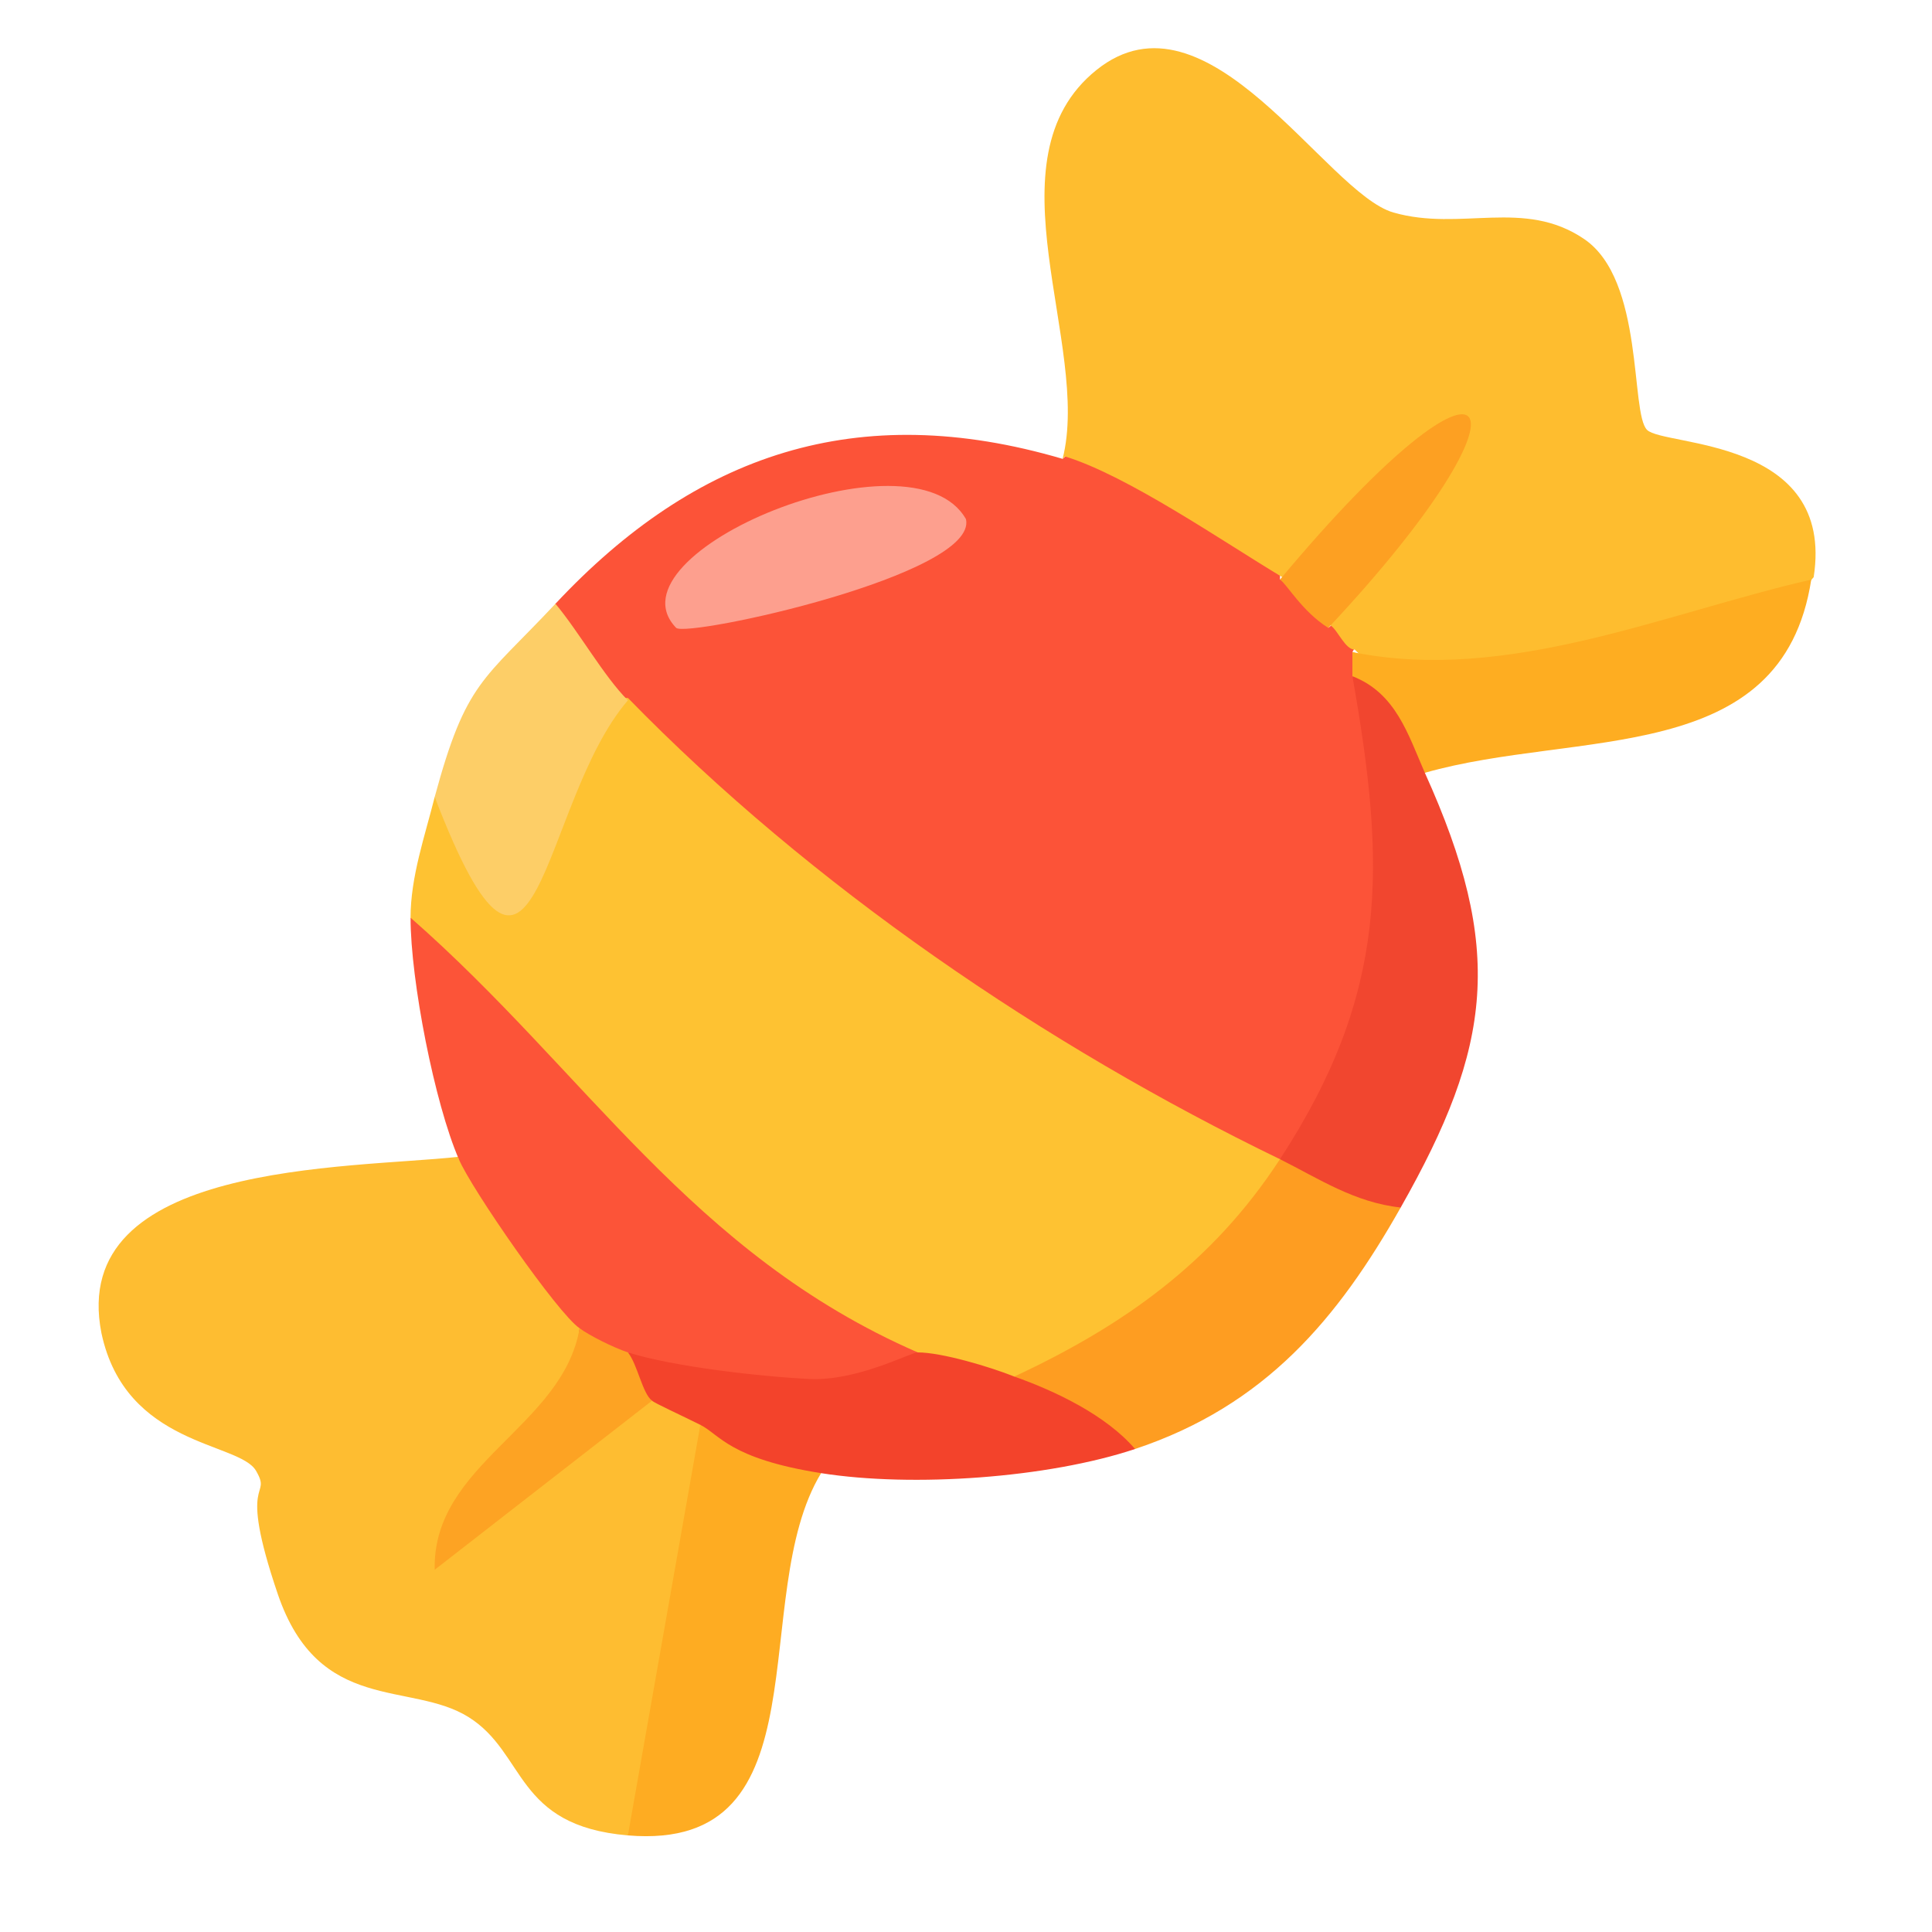
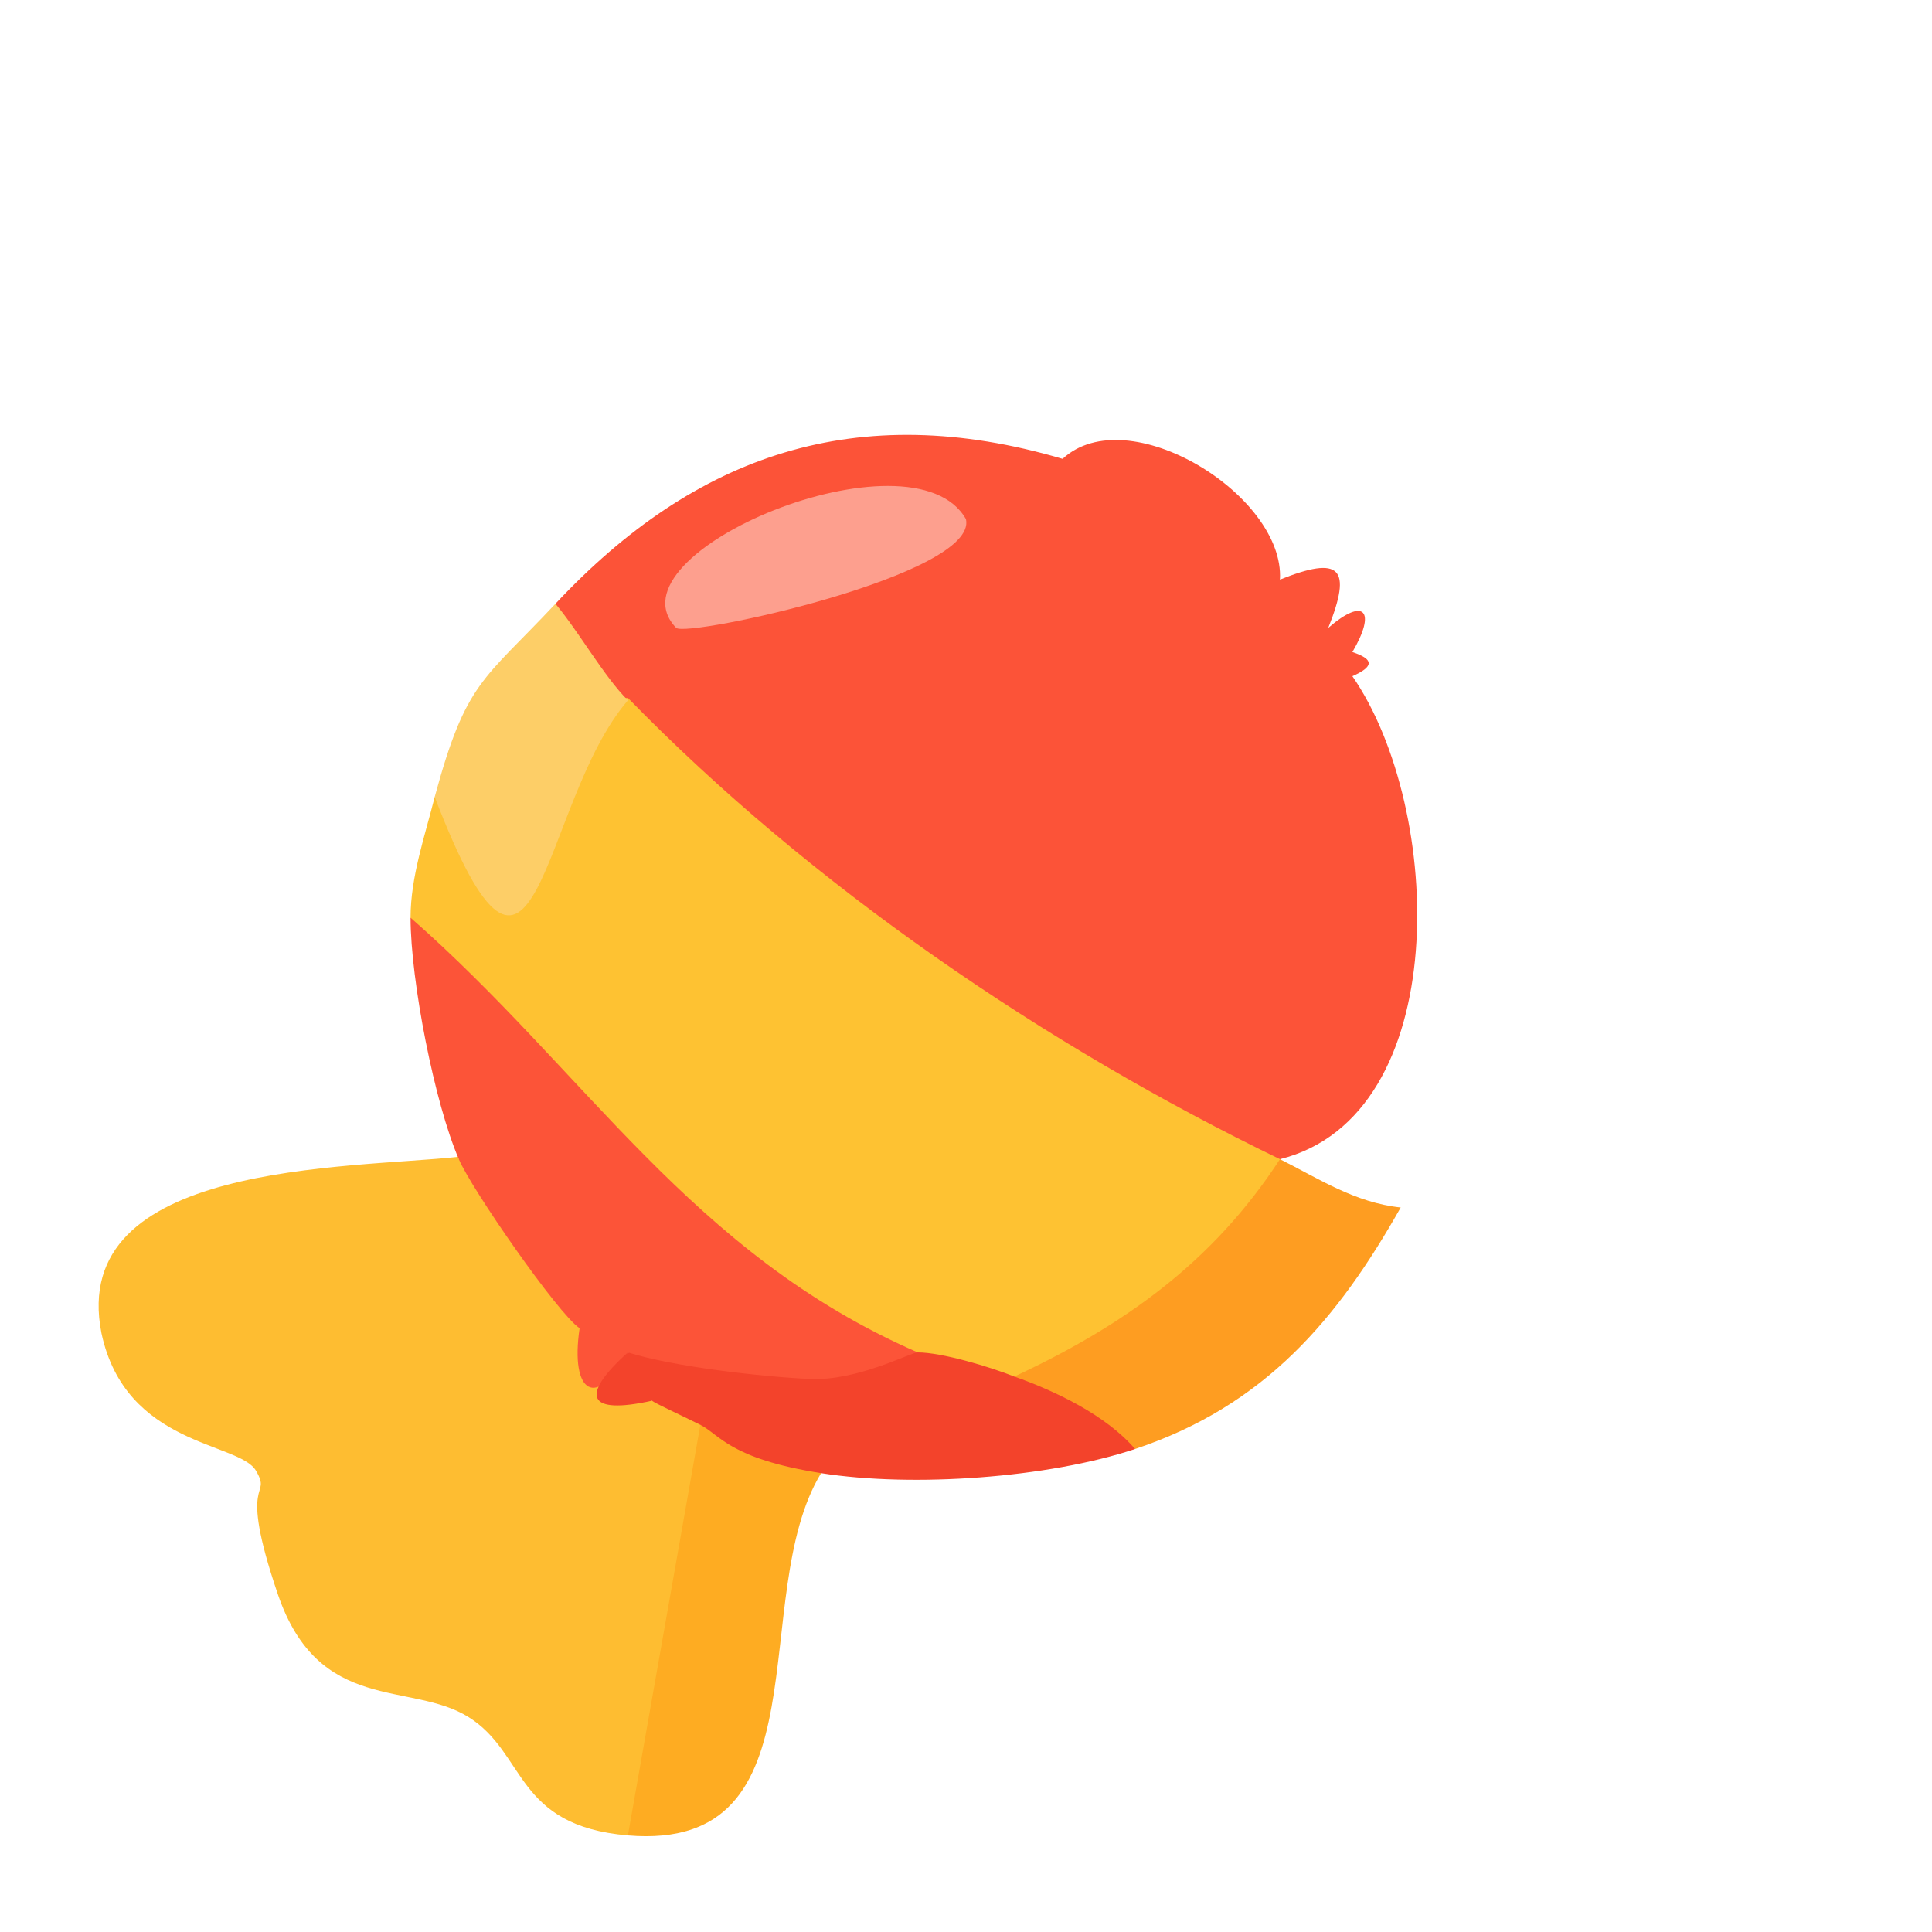
<svg xmlns="http://www.w3.org/2000/svg" id="Layer_1" version="1.1" viewBox="0 0 80 80">
  <defs>
    <style>
      .st0 {
        fill: #f1462f;
      }

      .st1 {
        fill: #fc5438;
      }

      .st2 {
        fill: #fe9d21;
      }

      .st3 {
        fill: #fda022;
      }

      .st4 {
        fill: #fda323;
      }

      .st5 {
        fill: #febd31;
      }

      .st6 {
        fill: #fec232;
      }

      .st7 {
        fill: #feac22;
      }

      .st8 {
        fill: #fead21;
      }

      .st9 {
        fill: #febd2f;
      }

      .st10 {
        fill: #fd9f8e;
      }

      .st11 {
        fill: #fc5338;
      }

      .st12 {
        fill: #f3432b;
      }

      .st13 {
        fill: #fdce67;
      }
    </style>
  </defs>
  <path class="st11" d="M44,19c2.7-2.5,9.2,1.5,9,5,2.5-1,3-.5,2,2,1.5-1.3,2-.7,1,1,.9.3.9.6,0,1,3.8,5.5,4.2,18.2-3,20-5.5-.1-10.9-2.5-16.1-7.2-5.7-3.1-9.3-7-10.9-11.8-2.8,1.4-4.4-1.3-3-4,5.8-6.2,12.5-8.5,21-6Z" />
-   <path class="st9" d="M44,19c1.2-4.7-3.2-12.4,1.4-16.1s9.5,5.1,12.3,5.9,5.4-.6,7.9,1.1,1.9,7.2,2.6,7.9,7.8.3,6.9,6.1c-3.7,4.4-14.7,7.5-19,3-.4,0-.7-.8-1-1l-.5-1.4c2.5-1.7,2-1.9-1.5-.6-2.5-1.5-6.4-4.2-9-5Z" />
  <path class="st6" d="M53,48c1.7,4.7-6.5,10.5-11,9-1.1,2.7-3.6,1.6-4-1-9,0-17.3-10.5-21-18,0-1.7.6-3.4,1-5,2.5,2,4.4.6,5.6-4.1h2.4c7.6,7.8,17.3,14.4,27,19.1Z" />
  <path class="st5" d="M19,48c2.8-1,6.6,4.6,5,7,.8,1.3,1.8,2.3,3,3,1.1-1,2.4-.6,2,1,2.6.8.3,13.3-.7,15.3s-1.2,1.6-2.3,1.7c-4.7-.4-4.2-3.4-6.6-4.9s-6.2-.1-7.9-5.1-.2-3.9-.9-5.1-5.4-1-6.4-5.7c-1.4-7.1,10.2-6.8,14.8-7.3Z" />
  <path class="st1" d="M38,56c.5,5.3-9.3,2.5-12,0-1.3,2.4-2.4,1.7-2-1-.9-.6-4.5-5.8-5-7-1-2.3-2-7.4-2-10,7.3,6.4,11.6,13.9,21,18Z" />
-   <path class="st0" d="M59,32c3.3,7.3,2.8,11.3-1,18-2.2,2.6-5.1,1.3-5-2,4.5-6.9,4.4-12.1,3-20,3.1-.5,5.7,1.4,3,4Z" />
  <path class="st2" d="M58,50c-2.6,4.6-5.6,8.2-11,10-3.2.2-4.9-.8-5-3,4.5-2.1,8.2-4.7,11-9,1.6.8,3.1,1.8,5,2Z" />
-   <path class="st8" d="M75,24c-1.2,7.8-9.7,6.2-16,8-.7-1.6-1.2-3.3-3-4v-1c6.4,1.3,12.9-1.6,19-3Z" />
  <path class="st7" d="M34,61c-3.1,5.1.3,15.7-8,15l3-17c1.3-1.6,5.3-.6,5,2Z" />
  <path class="st12" d="M38,56c1,0,3,.6,4,1,1.7.6,3.8,1.6,5,3-3.6,1.2-9.2,1.6-13,1s-4.2-1.6-5-2-1.9-.9-2-1c-2.7.6-3-.2-1-2,1.9.6,5.5,1,7.5,1.1s4.2-1.1,4.5-1.1Z" />
  <path class="st13" d="M26,29c-3.7,4.3-3.7,15.2-8,4,1.3-4.8,2-4.8,5-8,1,1.2,2,3,3,4Z" />
  <path class="st10" d="M28,26c-3-3.1,9.8-8.4,12-4.5.5,2.3-11.5,4.9-12,4.5Z" />
-   <path class="st3" d="M53,24c9.1-10.9,11.1-7.7,2,2-1.1-.7-1.7-1.8-2-2Z" />
-   <path class="st4" d="M26,56c.4.5.6,1.7,1,2l-9,7c-.1-4.4,5.3-5.9,6-10,.4.3,1.4.8,2,1Z" />
</svg>